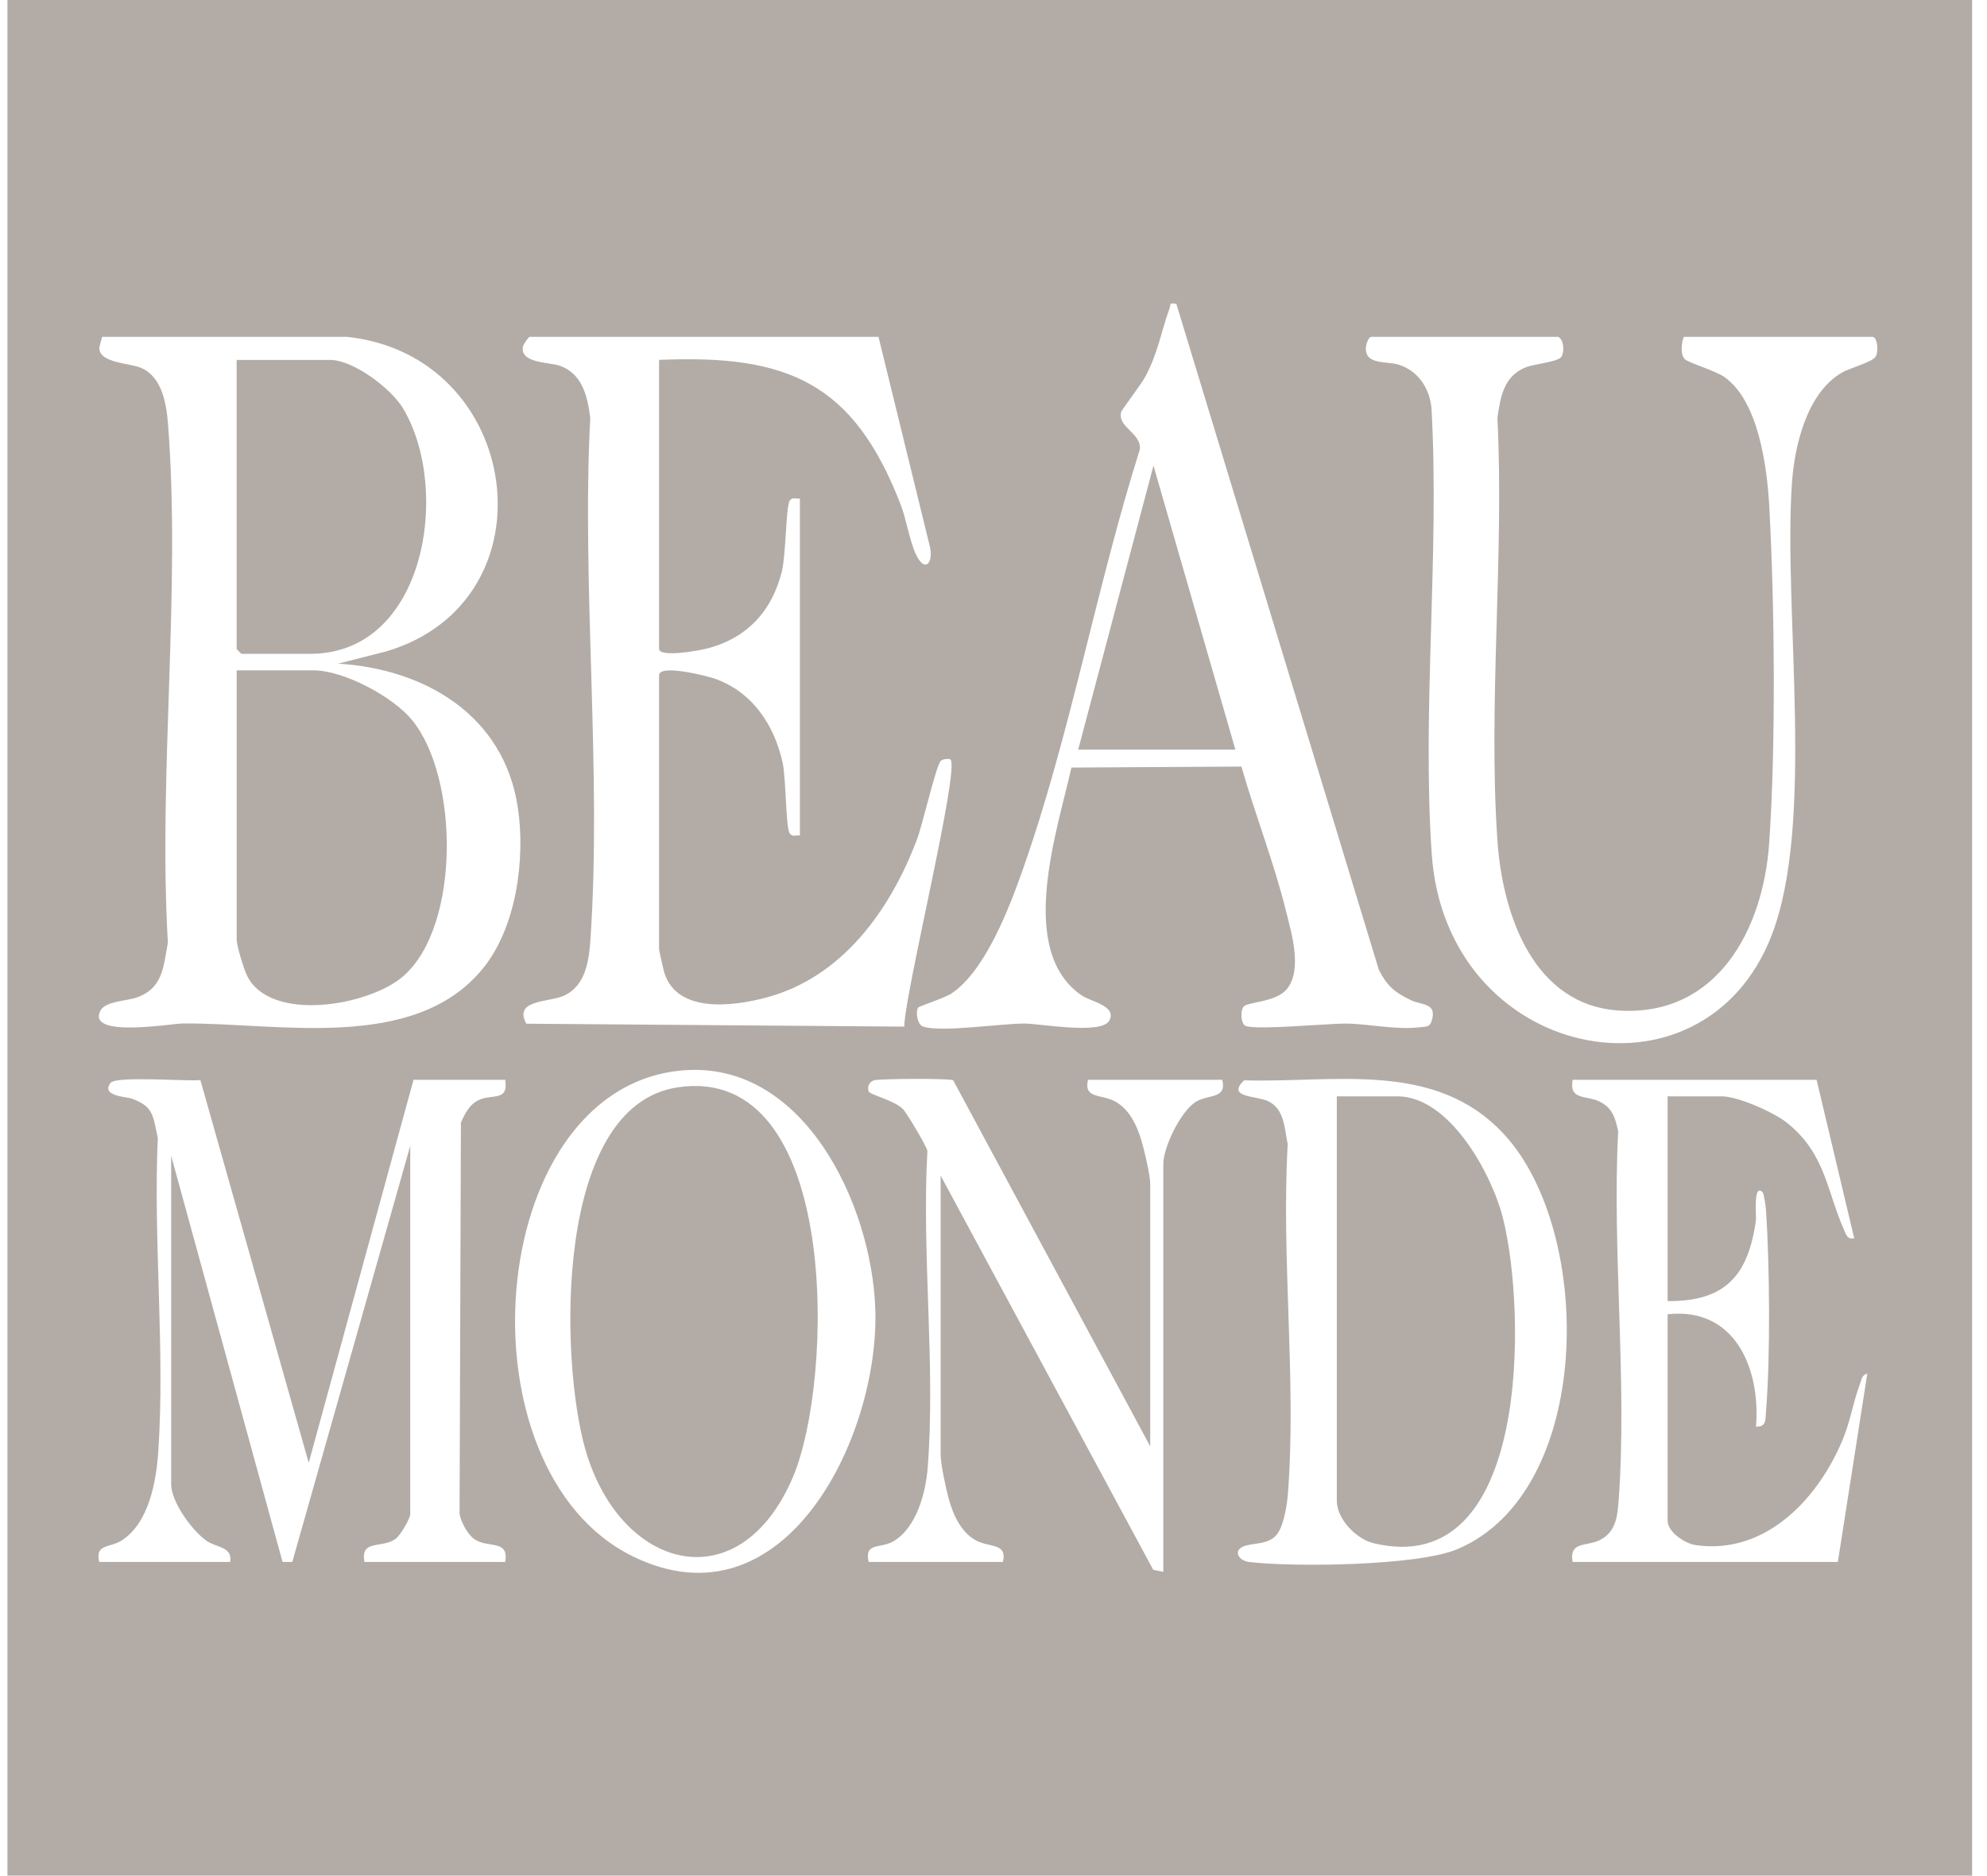
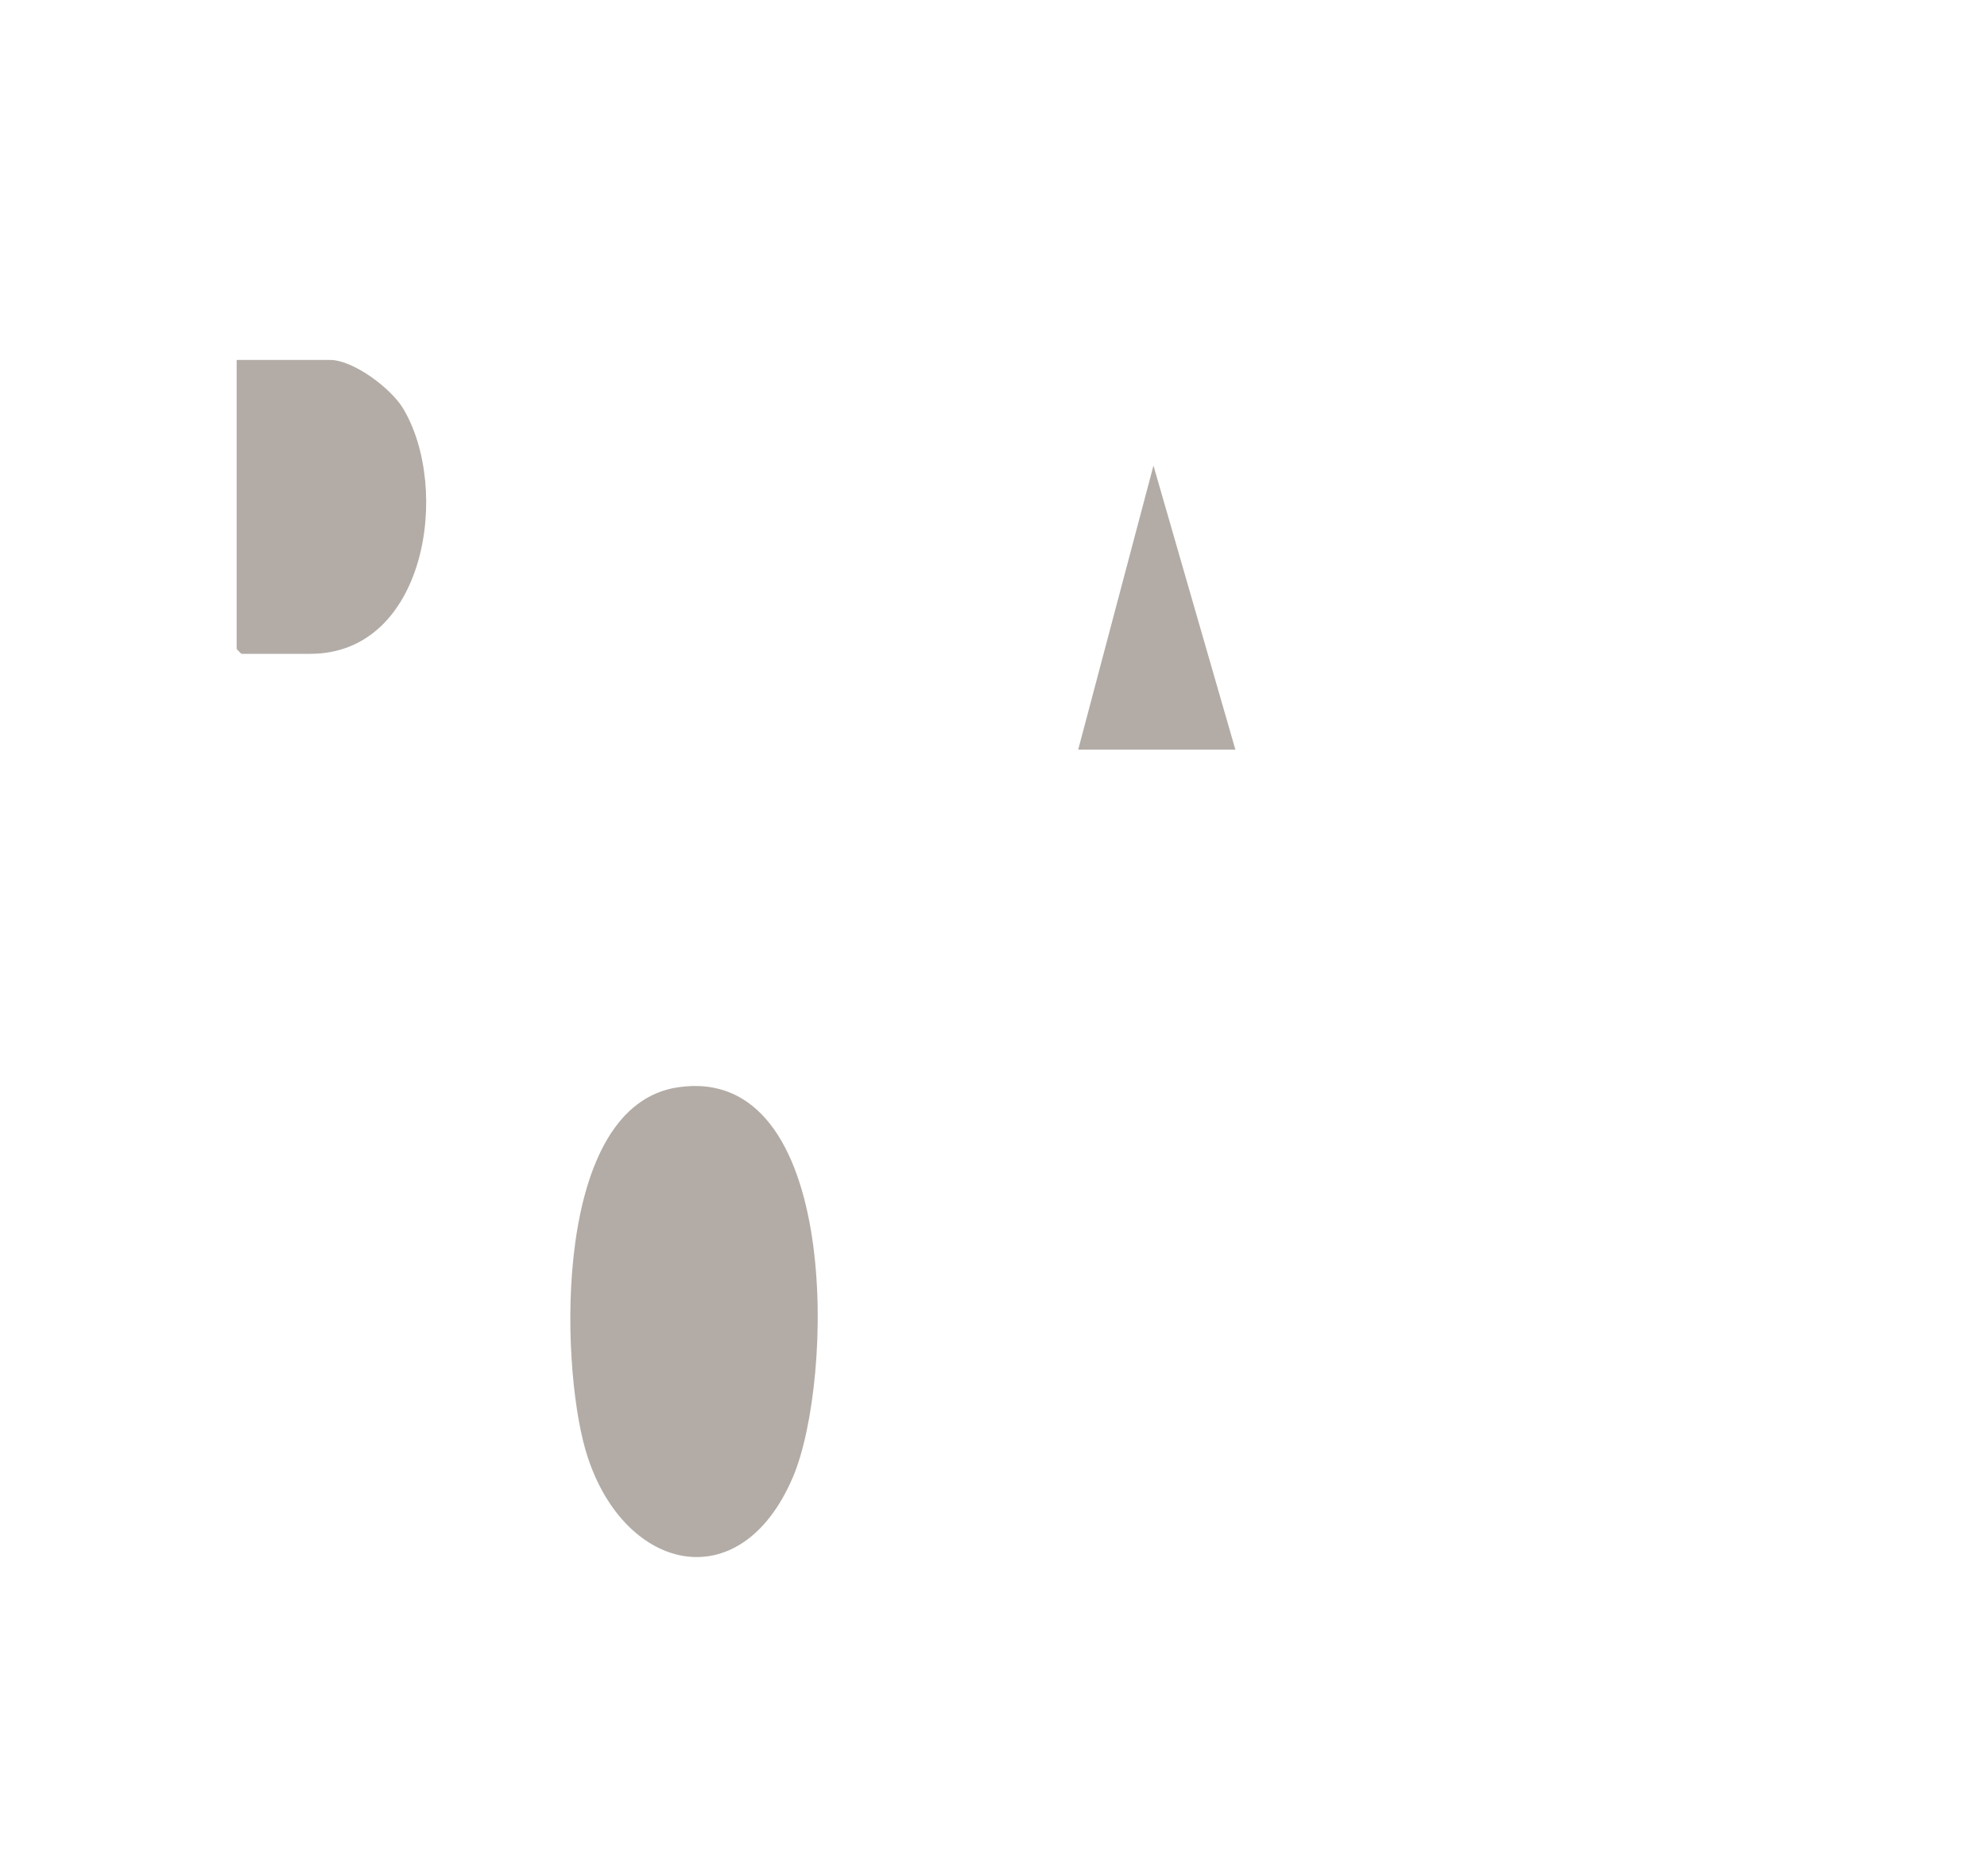
<svg xmlns="http://www.w3.org/2000/svg" width="89" height="84" viewBox="0 0 89 84" fill="none">
  <g clip-path="url(#clip0_152_128)">
-     <path d="M88.333 0V84H0.333V0H88.333ZM52.691 13.606C52.335 13.559 52.46 13.606 52.385 13.812C51.996 14.892 51.877 15.783 51.303 16.863C51.121 17.206 50.246 18.351 50.22 18.444C50.026 19.141 51.163 19.398 51.049 20.147C49.108 26.287 47.94 32.918 45.803 38.971C45.207 40.658 44.131 43.481 42.622 44.49C42.305 44.702 41.17 45.056 41.126 45.125C41.004 45.318 41.082 45.885 41.346 45.974C42.161 46.246 44.803 45.84 45.88 45.839C46.591 45.839 49.358 46.357 49.693 45.698C50.027 45.041 48.86 44.861 48.449 44.579C45.517 42.569 47.359 37.202 47.991 34.375L55.605 34.331C56.223 36.492 57.067 38.632 57.606 40.818C57.848 41.801 58.337 43.397 57.659 44.272C57.164 44.912 55.864 44.848 55.69 45.097C55.564 45.279 55.57 45.793 55.764 45.929C56.088 46.157 59.502 45.837 60.251 45.84C61.293 45.845 62.515 46.139 63.626 46.002C63.845 45.975 64.031 46.005 64.115 45.753C64.401 44.897 63.682 45.027 63.197 44.793C62.468 44.441 62.139 44.17 61.76 43.433L52.69 13.608L52.691 13.606ZM15.513 15.084H4.587C4.561 15.084 4.446 15.556 4.449 15.607C4.485 16.275 5.831 16.251 6.349 16.488C7.265 16.907 7.454 18.078 7.526 18.998C8.107 26.458 7.083 34.679 7.519 42.218C7.316 43.305 7.304 44.244 6.136 44.669C5.7 44.827 4.725 44.836 4.505 45.249C3.839 46.505 7.665 45.842 8.173 45.836C12.421 45.793 18.513 47.143 21.603 43.406C23.13 41.559 23.539 38.484 23.196 36.174C22.579 32.037 19.042 29.959 15.147 29.721L17.311 29.17C24.925 26.899 23.409 15.89 15.513 15.083V15.084ZM39.347 15.084H23.727C23.674 15.084 23.451 15.408 23.428 15.515C23.262 16.273 24.631 16.221 25.081 16.381C26.082 16.738 26.319 17.754 26.437 18.71C26.048 26.344 26.962 34.51 26.446 42.081C26.381 43.037 26.226 44.149 25.267 44.589C24.599 44.896 22.979 44.755 23.575 45.846L40.504 45.977C40.508 44.539 43.004 34.436 42.572 34.012C42.534 33.975 42.208 33.971 42.12 34.1C41.895 34.422 41.331 36.906 41.07 37.599C39.871 40.772 37.715 43.779 34.306 44.679C32.862 45.061 30.369 45.399 29.766 43.6C29.726 43.48 29.521 42.571 29.521 42.516V30.241C29.521 29.726 31.66 30.269 32.01 30.392C33.682 30.978 34.664 32.432 35.05 34.129C35.215 34.853 35.188 37.071 35.375 37.326C35.501 37.499 35.661 37.393 35.828 37.413V22.329C35.663 22.35 35.502 22.243 35.375 22.417C35.202 22.654 35.202 24.863 35.023 25.584C34.569 27.41 33.411 28.625 31.582 29.065C31.284 29.136 29.521 29.46 29.521 29.058V16.118C35.287 15.866 38.227 17.136 40.338 22.588C40.606 23.284 40.743 24.239 41.034 24.845C41.417 25.645 41.803 25.242 41.659 24.516L39.348 15.083L39.347 15.084ZM69.781 15.084H61.421C61.323 15.084 61.216 15.333 61.195 15.456C61.042 16.384 62.101 16.15 62.67 16.338C63.533 16.623 64.032 17.391 64.118 18.279C64.483 24.802 63.688 31.763 64.128 38.234C64.759 47.506 76.272 49.855 79.353 41.89C81.311 36.824 79.874 27.382 80.261 21.659C80.377 19.945 80.937 17.584 82.512 16.68C82.849 16.486 83.864 16.215 84.01 15.974C84.157 15.733 84.091 15.084 83.862 15.084H75.429C75.378 15.084 75.206 15.832 75.464 16.085C75.63 16.248 76.834 16.6 77.238 16.885C78.775 17.964 79.152 20.933 79.249 22.695C79.488 27.081 79.548 33.433 79.241 37.784C78.97 41.641 76.91 45.501 72.562 45.26C68.693 45.045 67.299 40.976 67.071 37.637C66.651 31.499 67.379 24.898 67.071 18.712C67.21 17.754 67.359 16.843 68.345 16.448C68.711 16.301 69.784 16.211 69.935 15.98C70.086 15.749 70.04 15.166 69.782 15.086L69.781 15.084ZM30.368 47.958C21.651 48.965 20.445 65.857 28.366 69.711C35.144 73.01 39.392 64.352 39.206 58.632C39.053 53.923 35.946 47.314 30.368 47.958ZM4.441 69.951H10.308C10.425 69.267 9.69 69.308 9.26 69.011C8.606 68.559 7.667 67.26 7.667 66.476V51.76L12.656 69.951H13.092L18.375 51.318V67.807C18.375 68.007 17.932 68.766 17.718 68.919C17.098 69.365 16.141 68.919 16.322 69.951H22.628C22.81 68.917 21.85 69.363 21.232 68.919C20.947 68.715 20.637 68.144 20.584 67.796L20.645 50.276C20.835 49.841 21.054 49.416 21.518 49.234C22.105 49.005 22.78 49.308 22.629 48.358H18.522L13.828 65.512L8.975 48.371C8.355 48.436 5.182 48.174 4.947 48.5C4.517 49.092 5.643 49.113 5.883 49.196C6.896 49.547 6.846 49.979 7.068 50.959C6.861 55.543 7.398 60.452 7.09 64.999C6.999 66.351 6.675 68.189 5.464 68.98C4.915 69.338 4.253 69.125 4.443 69.948L4.441 69.951ZM38.907 69.951H44.92C45.123 69.101 44.349 69.314 43.739 68.999C43.058 68.648 42.698 67.854 42.5 67.142C42.372 66.681 42.133 65.567 42.133 65.144V52.649L51.655 70.303L52.106 70.395V52.13C52.106 51.372 52.897 49.739 53.584 49.332C54.14 49.002 54.958 49.225 54.747 48.359H48.733C48.53 49.209 49.304 48.996 49.914 49.311C50.568 49.649 50.914 50.374 51.119 51.052C51.25 51.483 51.519 52.626 51.519 53.016V64.773L42.695 48.381C42.545 48.286 39.391 48.306 39.149 48.381C38.927 48.451 38.843 48.666 38.907 48.874C38.954 49.031 40.069 49.274 40.454 49.681C40.633 49.872 41.499 51.326 41.54 51.544C41.279 56.152 41.91 61.184 41.552 65.74C41.464 66.868 41.039 68.458 39.987 69.042C39.419 69.357 38.708 69.073 38.907 69.948V69.951ZM55.724 48.383C54.908 49.164 56.281 49.065 56.803 49.317C57.537 49.672 57.53 50.53 57.678 51.245C57.383 56.337 58.079 61.887 57.685 66.924C57.647 67.416 57.489 68.408 57.16 68.76C56.764 69.184 56.175 69.088 55.731 69.242C55.246 69.41 55.409 69.89 55.987 69.957C57.983 70.188 63.488 70.126 65.261 69.385C71.384 66.828 71.435 55.197 67.365 50.795C64.285 47.465 59.781 48.5 55.726 48.383H55.724ZM81.367 48.359H70.44C70.274 49.276 71.031 49.047 71.616 49.319C72.212 49.595 72.348 50.045 72.48 50.664C72.203 56.051 72.893 61.887 72.499 67.22C72.444 67.968 72.357 68.646 71.616 68.991C71.031 69.262 70.275 69.033 70.44 69.951H82.319L83.638 61.521C83.391 61.563 83.375 61.81 83.304 61.996C83.025 62.734 82.883 63.609 82.578 64.37C81.499 67.056 79.115 69.655 75.953 69.197C75.457 69.126 74.694 68.602 74.694 68.102V58.859C77.706 58.524 78.861 61.283 78.654 63.886C79.121 63.92 79.074 63.562 79.1 63.228C79.301 60.793 79.268 56.653 79.1 54.193C79.09 54.033 79.009 53.45 78.945 53.388C78.522 52.977 78.673 54.479 78.651 54.642C78.312 57.117 77.279 58.296 74.694 58.268V49.099H77.114C77.841 49.099 79.445 49.807 80.044 50.285C81.77 51.668 81.814 53.319 82.604 55.099C82.703 55.323 82.757 55.514 83.053 55.458L81.367 48.359Z" fill="#B3ACA6" />
-     <path d="M10.6 30.022H14.046C15.387 30.022 17.584 31.189 18.449 32.238C20.552 34.791 20.634 41.444 18.082 43.702C16.548 45.06 12.082 45.818 11.059 43.681C10.914 43.379 10.601 42.35 10.601 42.073V30.02L10.6 30.022Z" fill="#B3ACA6" />
    <path d="M10.6 16.119H14.78C15.824 16.119 17.518 17.394 18.054 18.29C20.212 21.892 19.077 29.281 13.9 29.281H10.82C10.804 29.281 10.6 29.076 10.6 29.059V16.119Z" fill="#B3ACA6" />
    <path d="M55.334 33.571H48.294L51.665 20.852L55.334 33.571Z" fill="#B3ACA6" />
-     <path d="M59.88 49.099H62.592C64.932 49.099 66.817 52.573 67.316 54.541C68.367 58.69 68.57 70.811 61.519 69.111C60.746 68.925 59.878 68.026 59.878 67.216V49.099H59.88Z" fill="#B3ACA6" />
    <path d="M30.365 48.694C37.666 47.614 37.362 61.829 35.513 66.159C33.123 71.754 27.787 70.349 26.221 64.922C25.078 60.958 24.778 49.52 30.365 48.694Z" fill="#B3ACA6" />
  </g>
  <defs>
    <clipPath id="clip0_152_128">
      <rect width="88" height="84" fill="white" transform="translate(0.333)" />
    </clipPath>
  </defs>
</svg>